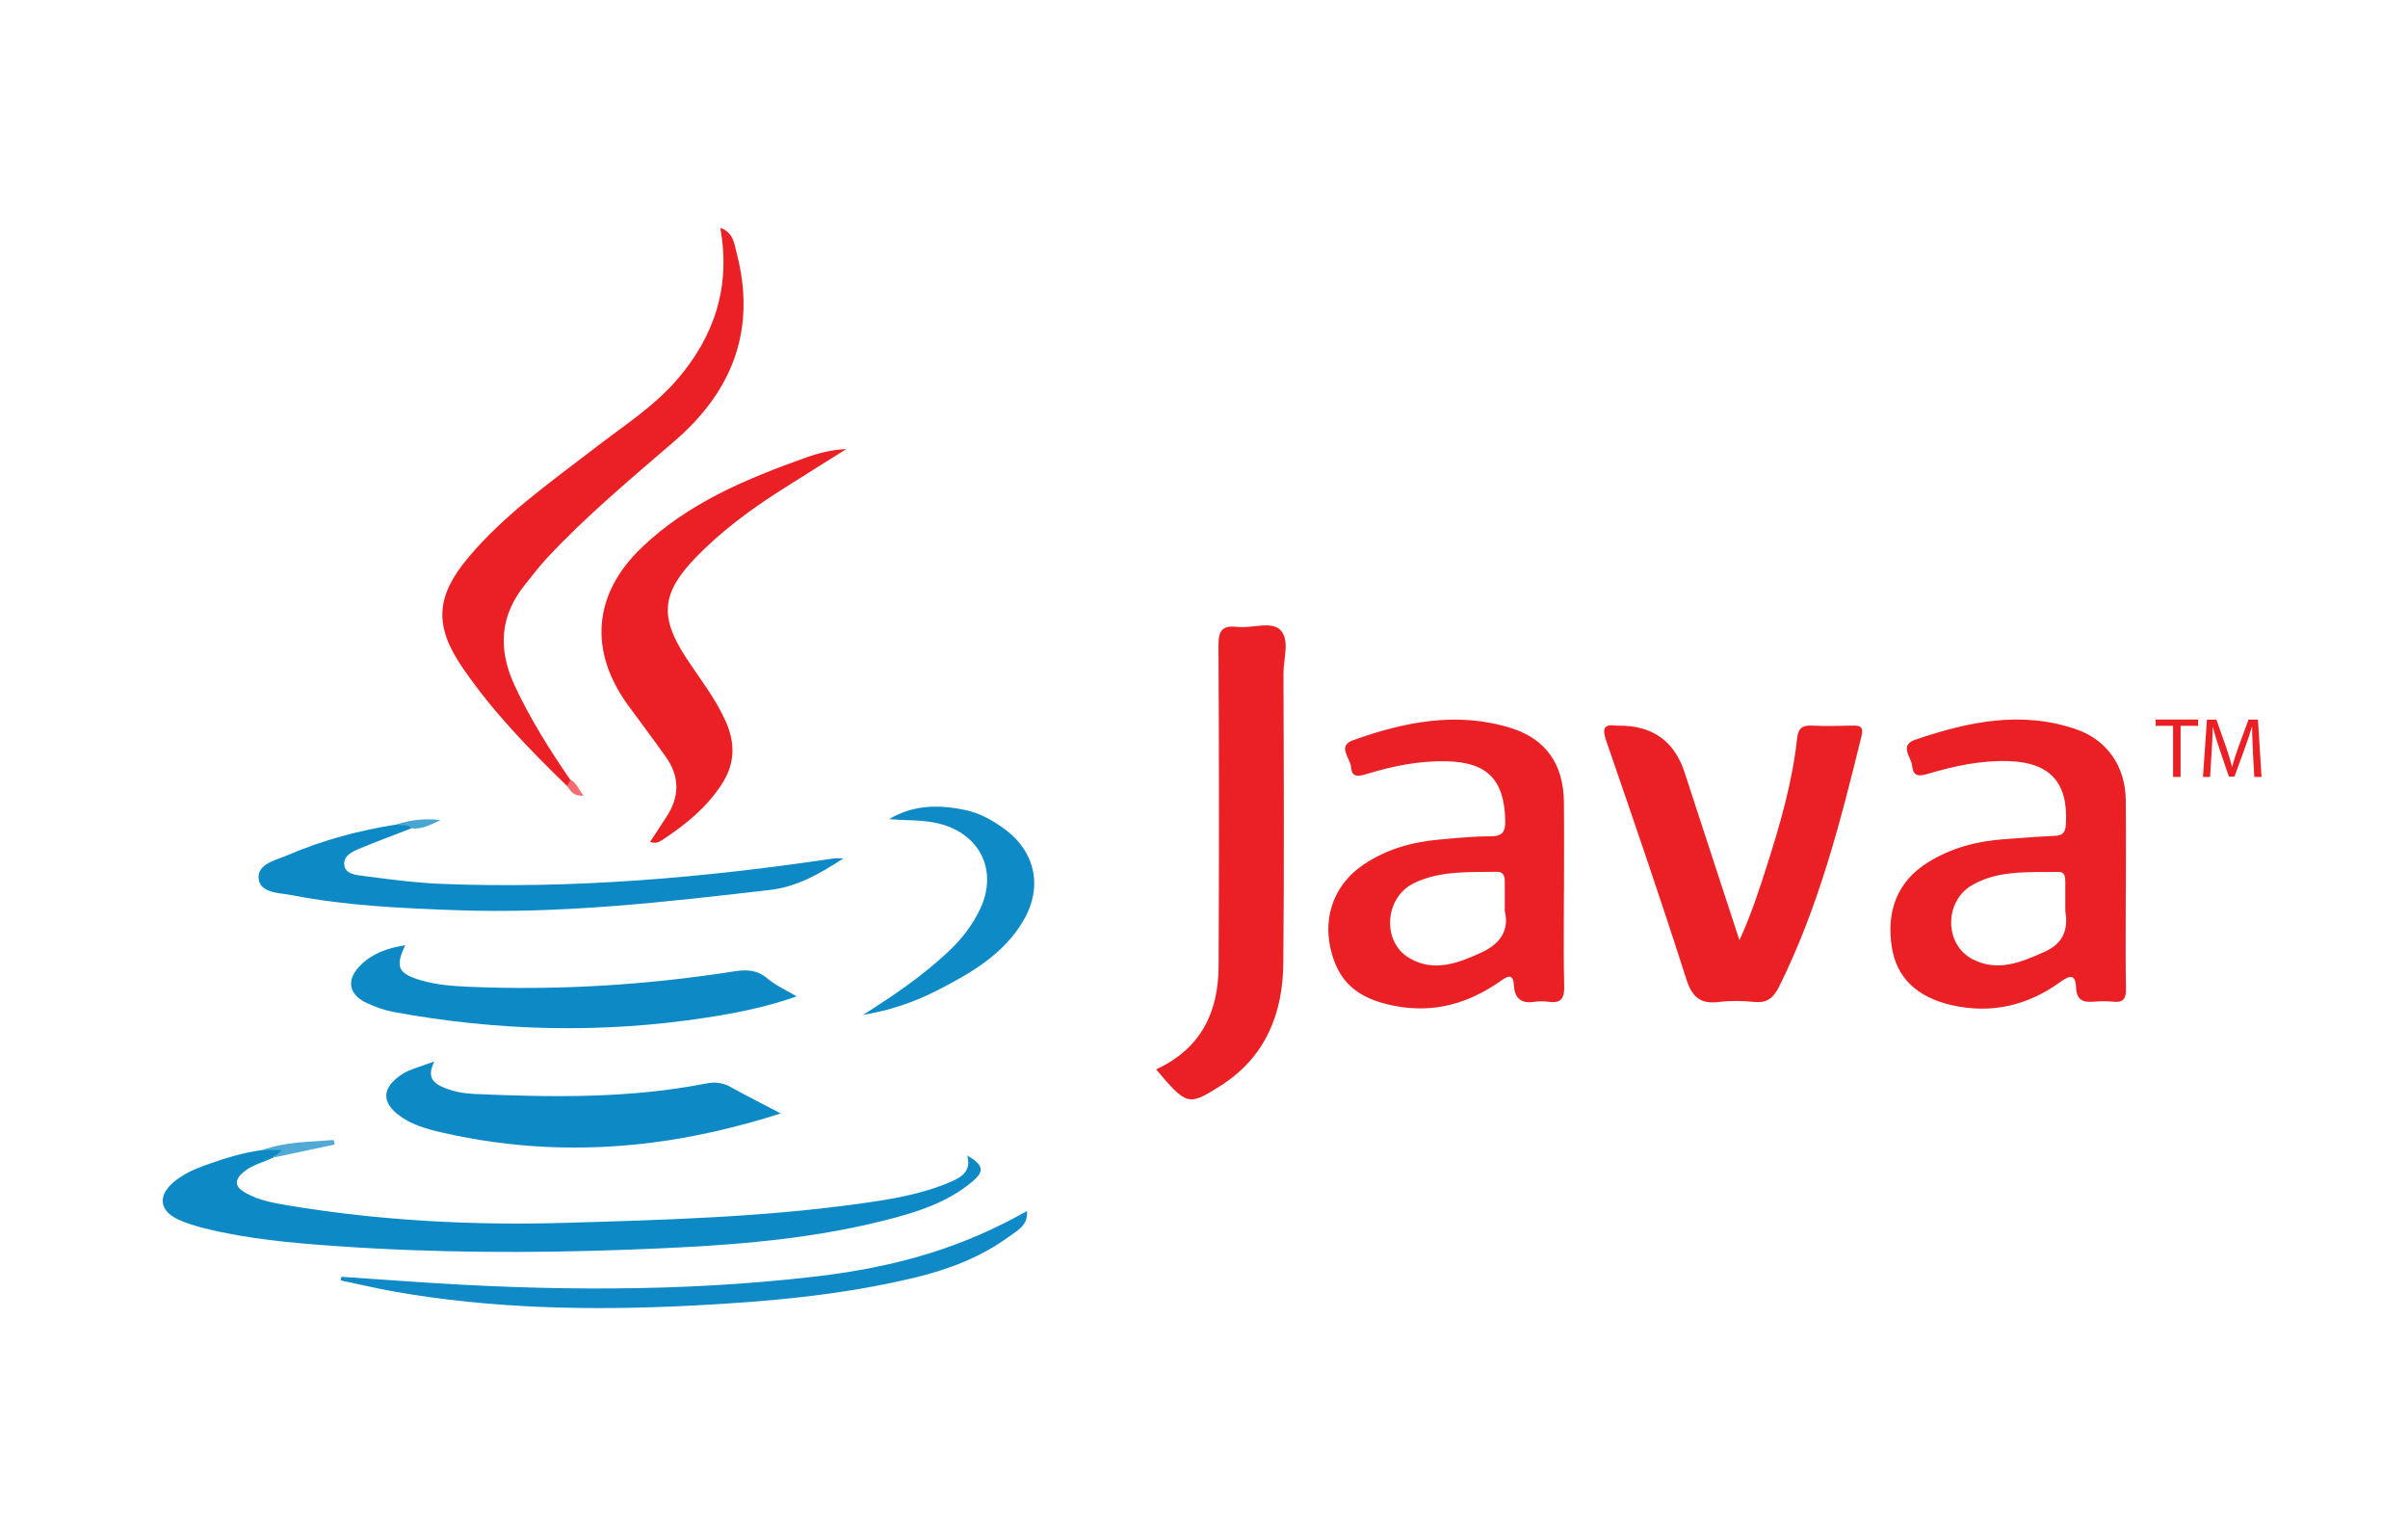
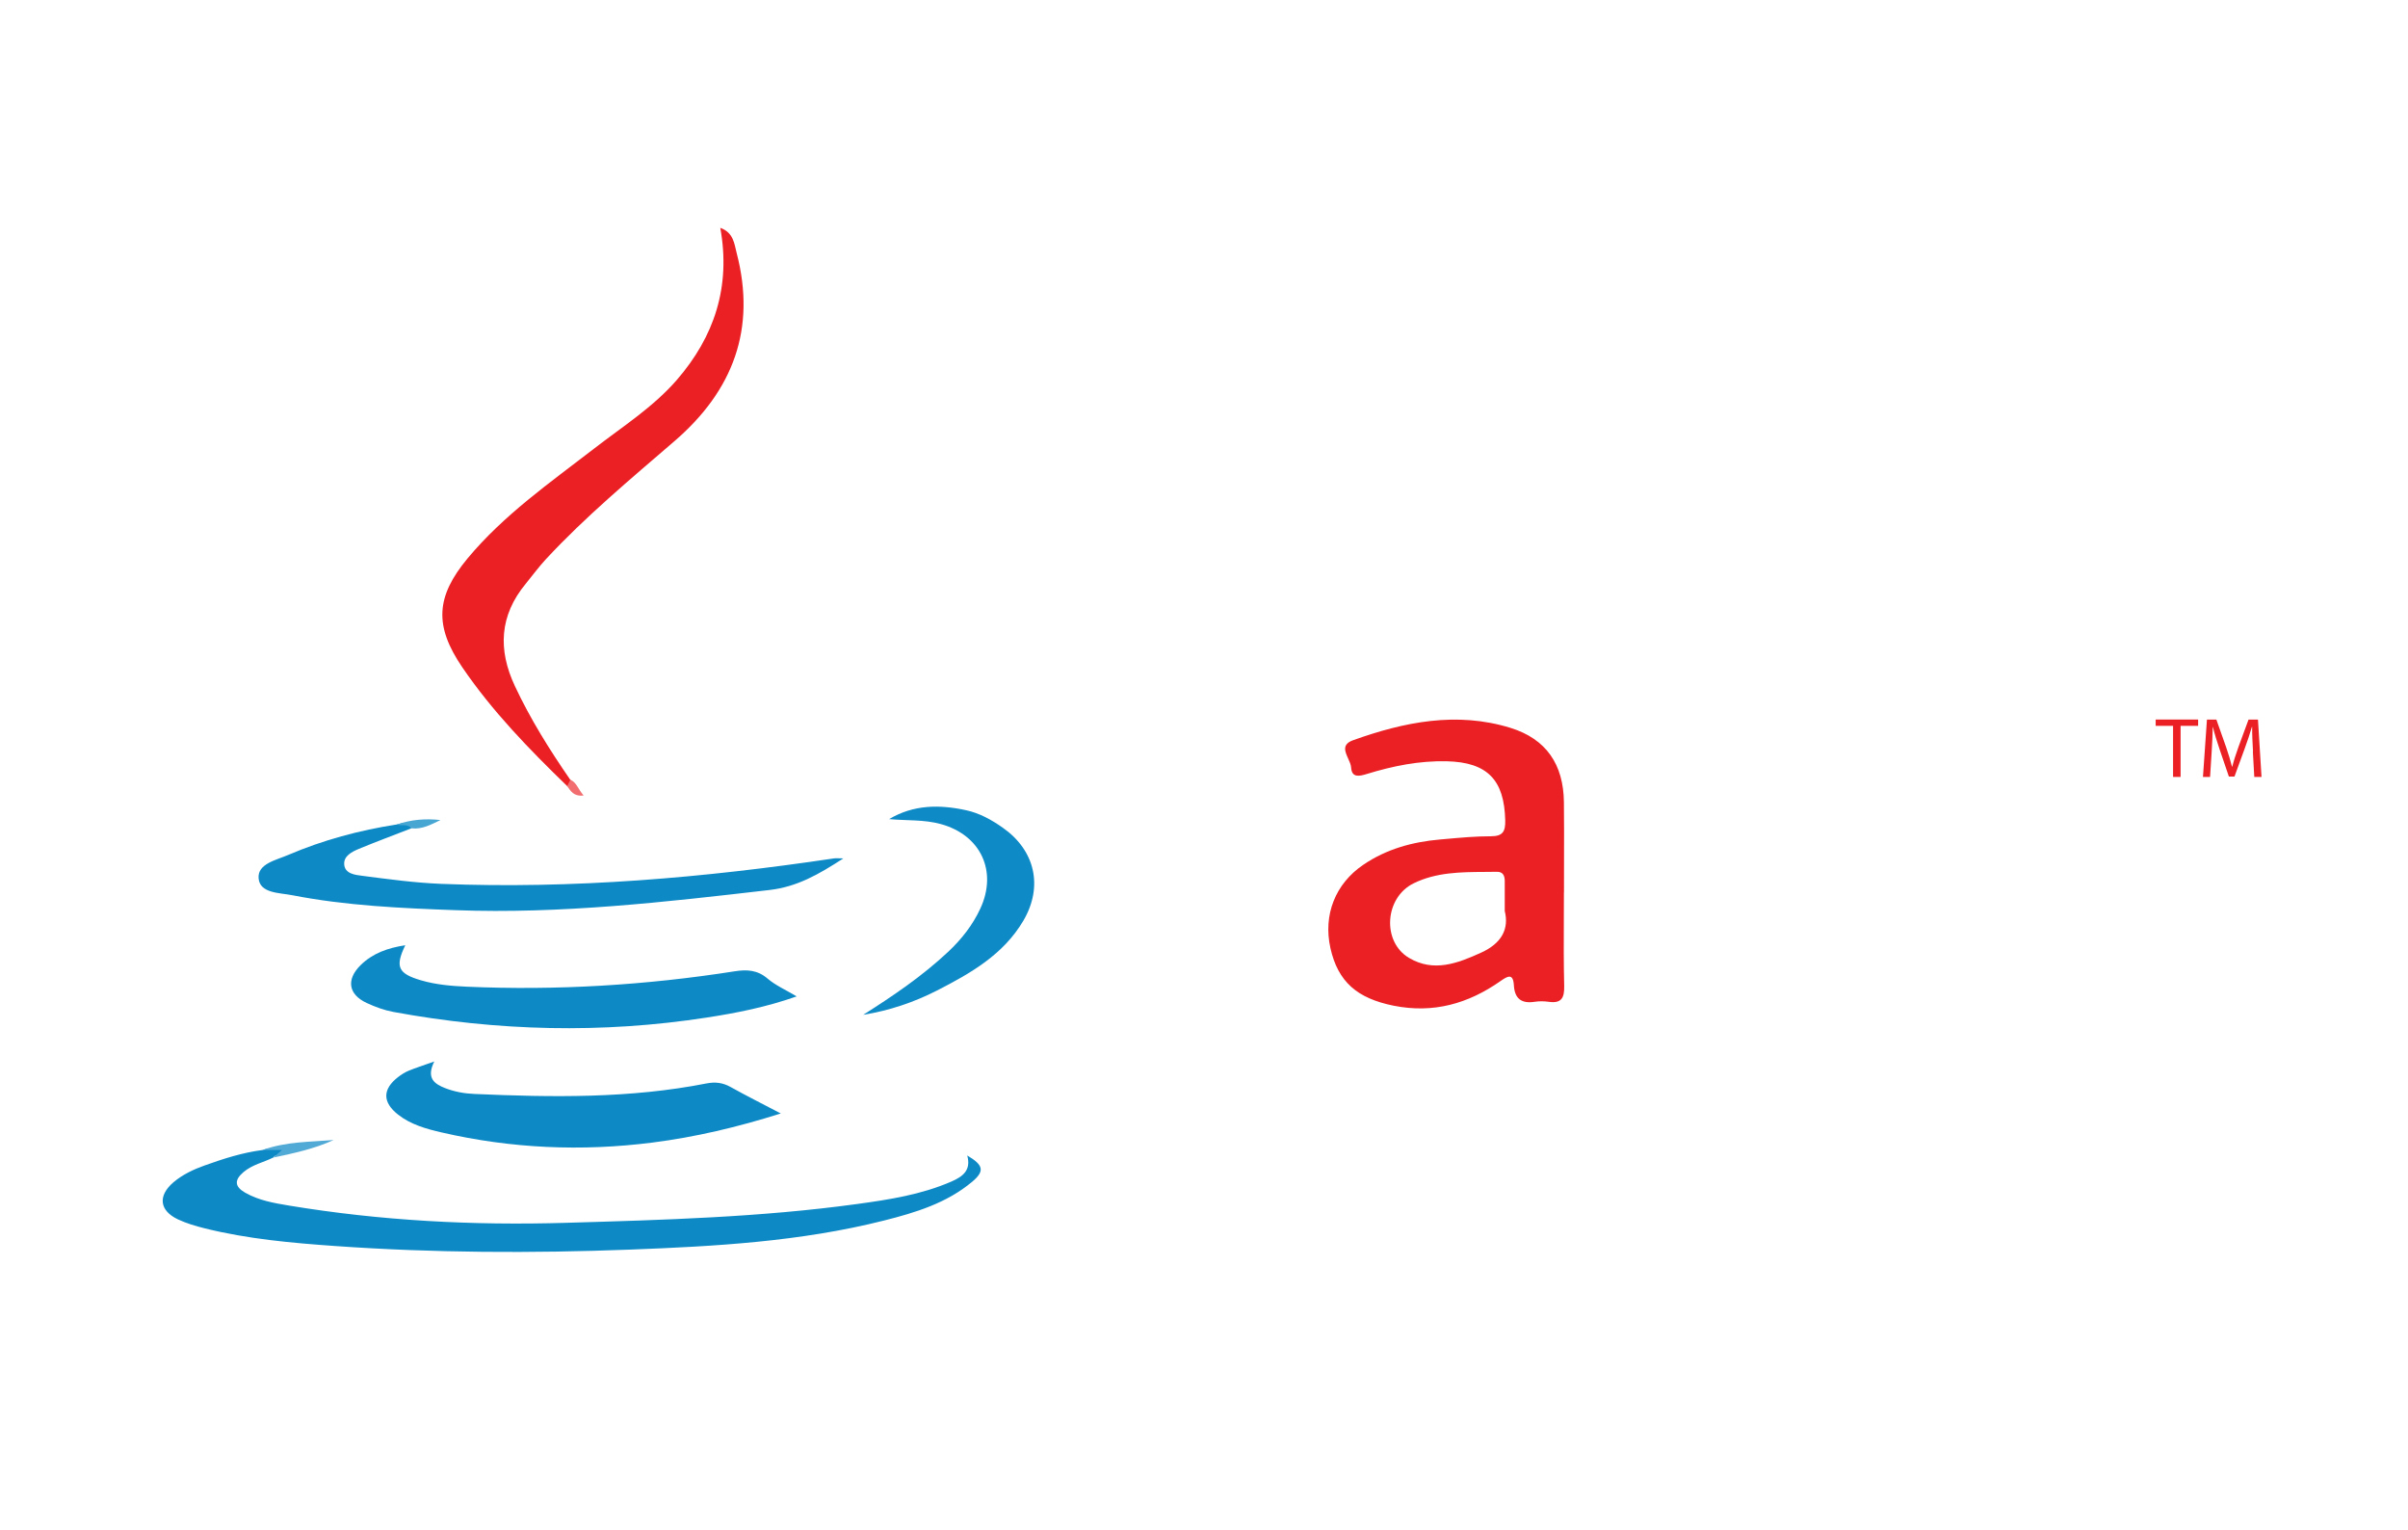
<svg xmlns="http://www.w3.org/2000/svg" width="148" height="94" viewBox="0 0 148 94" fill="none">
-   <path d="M106.91 57.767C107.643 56.172 108.123 54.672 108.603 53.172C109.418 50.622 110.16 48.054 110.452 45.382C110.517 44.793 110.727 44.558 111.329 44.584C112.162 44.623 112.995 44.605 113.828 44.584C114.317 44.571 114.556 44.636 114.408 45.242C113.117 50.508 111.774 55.753 109.335 60.645C108.999 61.316 108.607 61.639 107.835 61.564C107.115 61.495 106.378 61.473 105.663 61.564C104.494 61.713 103.996 61.268 103.63 60.121C102.073 55.234 100.402 50.386 98.727 45.538C98.457 44.754 98.557 44.47 99.399 44.588C99.434 44.593 99.473 44.588 99.508 44.588C101.576 44.577 102.922 45.543 103.547 47.487C104.638 50.849 105.746 54.205 106.906 57.758L106.91 57.767Z" fill="#EB2025" />
-   <path d="M71.055 65.71C73.838 64.424 74.884 62.174 74.897 59.371C74.928 52.792 74.928 46.218 74.889 39.639C74.884 38.719 75.15 38.419 76.045 38.519C76.939 38.619 78.099 38.153 78.671 38.689C79.303 39.282 78.88 40.463 78.884 41.383C78.906 47.308 78.928 53.237 78.876 59.161C78.849 62.287 77.781 64.964 75.007 66.721C73.039 67.968 72.943 67.937 71.055 65.705V65.71Z" fill="#EA2025" />
  <path d="M34.861 48.301C32.519 46.034 30.255 43.702 28.414 41.003C26.683 38.462 26.779 36.666 28.737 34.311C30.962 31.639 33.788 29.668 36.51 27.567C38.255 26.216 40.143 25.021 41.6 23.343C43.899 20.688 44.928 17.623 44.27 14C45.09 14.292 45.129 14.981 45.277 15.548C46.49 20.208 45.059 23.997 41.465 27.096C38.752 29.437 35.991 31.73 33.548 34.364C33.108 34.839 32.724 35.366 32.309 35.872C30.7 37.821 30.595 39.918 31.646 42.154C32.597 44.186 33.784 46.078 35.053 47.918C35.267 48.184 35.206 48.319 34.857 48.31L34.861 48.301Z" fill="#EA2025" />
  <path d="M16.807 71.119C16.192 71.424 15.503 71.56 14.962 72.022C14.39 72.51 14.421 72.911 15.067 73.282C15.904 73.761 16.842 73.922 17.762 74.075C23.398 75.008 29.077 75.305 34.778 75.135C40.758 74.96 46.742 74.794 52.683 73.979C54.655 73.709 56.626 73.404 58.48 72.597C59.169 72.296 59.701 71.908 59.448 70.997C60.452 71.59 60.53 71.956 59.754 72.61C58.183 73.927 56.269 74.507 54.332 74.995C49.202 76.29 43.955 76.582 38.699 76.782C32.68 77.009 26.66 76.987 20.65 76.564C17.937 76.373 15.232 76.133 12.585 75.475C12.026 75.335 11.459 75.169 10.94 74.925C9.793 74.385 9.688 73.474 10.665 72.641C11.224 72.17 11.887 71.856 12.572 71.612C13.732 71.198 14.905 70.819 16.135 70.662C16.576 70.522 17.008 70.496 17.439 70.662C17.413 71.163 16.929 70.853 16.807 71.119Z" fill="#0D8AC6" />
-   <path d="M39.956 51.728C40.301 51.197 40.633 50.687 40.968 50.181C41.771 48.96 41.78 47.731 40.942 46.532C40.175 45.438 39.359 44.378 38.574 43.293C36.17 39.962 36.471 36.479 39.442 33.641C42.312 30.898 45.889 29.412 49.553 28.108C50.329 27.834 51.127 27.633 52.013 27.594C50.669 28.439 49.321 29.277 47.982 30.127C46.115 31.317 44.349 32.625 42.796 34.22C40.694 36.383 40.493 37.852 42.146 40.38C42.997 41.68 43.965 42.892 44.606 44.33C45.221 45.708 45.164 46.972 44.331 48.232C43.394 49.653 42.107 50.691 40.707 51.611C40.48 51.759 40.262 51.842 39.952 51.728H39.956Z" fill="#EB2024" />
  <path d="M26.69 65.225C26.189 66.241 26.69 66.594 27.353 66.856C27.933 67.082 28.535 67.191 29.155 67.217C33.935 67.427 38.707 67.501 43.435 66.568C43.954 66.468 44.421 66.52 44.897 66.786C45.865 67.326 46.859 67.823 47.989 68.416C45.324 69.258 42.737 69.868 40.099 70.204C35.754 70.757 31.432 70.57 27.157 69.585C26.206 69.367 25.255 69.105 24.466 68.486C23.502 67.728 23.502 66.93 24.461 66.184C24.658 66.032 24.88 65.888 25.111 65.792C25.543 65.613 25.992 65.474 26.695 65.221L26.69 65.225Z" fill="#0D8AC6" />
  <path d="M24.909 58.08C24.268 59.405 24.465 59.824 25.886 60.238C26.798 60.504 27.74 60.583 28.682 60.626C34.209 60.87 39.7 60.535 45.161 59.68C45.912 59.562 46.557 59.597 47.177 60.129C47.661 60.543 48.271 60.809 48.965 61.223C47.089 61.882 45.266 62.243 43.438 62.523C37.005 63.517 30.58 63.36 24.181 62.178C23.618 62.074 23.06 61.869 22.541 61.629C21.407 61.101 21.267 60.19 22.161 59.305C22.907 58.568 23.849 58.241 24.909 58.08Z" fill="#0D8AC6" />
  <path d="M25.285 50.894C24.212 51.313 23.131 51.714 22.066 52.154C21.635 52.333 21.12 52.59 21.155 53.109C21.194 53.684 21.818 53.758 22.25 53.811C23.863 54.02 25.486 54.242 27.109 54.308C35.213 54.63 43.252 53.937 51.26 52.743C51.387 52.725 51.517 52.743 51.836 52.743C50.327 53.719 49.001 54.491 47.282 54.687C40.875 55.428 34.471 56.165 28.003 55.925C24.636 55.803 21.268 55.651 17.953 55.005C17.181 54.853 15.973 54.896 15.894 53.968C15.816 53.07 16.985 52.847 17.718 52.529C19.855 51.614 22.088 51.016 24.383 50.659C24.71 50.624 25.111 50.319 25.281 50.894H25.285Z" fill="#0D8AC6" />
-   <path d="M20.976 78.451C22.437 78.552 23.898 78.652 25.36 78.752C33.612 79.319 41.86 79.397 50.096 78.438C55.251 77.837 59.242 76.603 63.12 74.41C63.203 75.286 62.514 75.622 62.003 75.993C60.285 77.244 58.322 77.994 56.267 78.491C51.779 79.576 47.199 79.982 42.606 80.217C36.447 80.535 30.297 80.431 24.199 79.354C23.109 79.162 22.031 78.9 20.945 78.674C20.954 78.6 20.967 78.53 20.976 78.456V78.451Z" fill="#0F8AC6" />
  <path d="M53.055 62.354C54.887 61.194 56.675 59.982 58.263 58.495C59.092 57.719 59.781 56.847 60.256 55.819C61.316 53.53 60.278 51.319 57.844 50.639C56.797 50.347 55.72 50.43 54.647 50.33C56.143 49.436 57.752 49.427 59.384 49.785C60.204 49.964 60.937 50.369 61.626 50.853C63.619 52.248 64.129 54.463 62.904 56.56C61.674 58.657 59.654 59.803 57.587 60.863C56.169 61.586 54.669 62.092 53.059 62.354H53.055Z" fill="#0E8AC6" />
-   <path d="M16.808 71.119C16.952 70.993 17.091 70.871 17.331 70.661C16.865 70.661 16.503 70.661 16.141 70.661C17.554 70.142 19.041 70.169 20.507 70.047L20.572 70.326C19.316 70.592 18.064 70.858 16.808 71.123V71.119Z" fill="#51A9D5" />
+   <path d="M16.808 71.119C16.952 70.993 17.091 70.871 17.331 70.661C16.865 70.661 16.503 70.661 16.141 70.661C17.554 70.142 19.041 70.169 20.507 70.047C19.316 70.592 18.064 70.858 16.808 71.123V71.119Z" fill="#51A9D5" />
  <path d="M25.289 50.897C25.049 50.587 24.678 50.775 24.391 50.661C25.259 50.356 26.157 50.286 27.073 50.387C26.502 50.661 25.952 50.971 25.289 50.897Z" fill="#48A6D3" />
  <path d="M34.859 48.303C34.925 48.172 34.99 48.041 35.056 47.91C35.453 48.089 35.527 48.494 35.871 48.878C35.248 48.952 35.073 48.595 34.859 48.303Z" fill="#F16D70" />
-   <path fill-rule="evenodd" clip-rule="evenodd" d="M130.65 56.525C130.651 55.982 130.653 55.439 130.653 54.897H130.657C130.657 54.306 130.659 53.716 130.661 53.126C130.665 51.798 130.668 50.47 130.653 49.142C130.627 47.119 129.532 45.48 127.622 44.817C124.259 43.649 120.974 44.342 117.742 45.441C116.988 45.697 117.179 46.14 117.367 46.574C117.44 46.745 117.514 46.915 117.528 47.071C117.594 47.795 118.052 47.677 118.553 47.529C120.159 47.054 121.786 46.709 123.474 46.766C126.025 46.853 127.133 48.113 126.972 50.668C126.937 51.191 126.754 51.343 126.261 51.361C125.542 51.389 124.826 51.443 124.11 51.496C123.813 51.519 123.517 51.541 123.221 51.561C121.533 51.675 119.936 52.089 118.488 52.991C116.665 54.129 115.906 55.921 116.281 58.232C116.577 60.071 117.821 61.266 119.927 61.754C122.379 62.317 124.608 61.793 126.618 60.346C127.233 59.901 127.565 59.849 127.6 60.699C127.63 61.44 128.032 61.606 128.673 61.549C129.07 61.514 129.475 61.51 129.868 61.549C130.487 61.615 130.679 61.379 130.666 60.76C130.641 59.349 130.645 57.937 130.65 56.525ZM125.681 58.475C126.972 57.895 127.094 56.892 126.937 55.963V54.202C126.937 53.901 126.924 53.566 126.527 53.574C126.257 53.579 125.986 53.579 125.715 53.58C124.174 53.581 122.622 53.583 121.232 54.372C119.478 55.366 119.491 58.034 121.236 58.937C122.784 59.739 124.228 59.124 125.681 58.475Z" fill="#EB2024" />
  <path fill-rule="evenodd" clip-rule="evenodd" d="M96.116 56.435C96.118 55.898 96.121 55.361 96.121 54.823L96.125 54.828C96.124 54.136 96.126 53.444 96.128 52.752C96.131 51.598 96.135 50.444 96.121 49.291C96.095 46.976 95.043 45.407 92.832 44.722C89.534 43.706 86.302 44.356 83.157 45.485C82.465 45.734 82.665 46.178 82.862 46.614C82.948 46.804 83.034 46.993 83.044 47.164C83.083 47.8 83.546 47.7 84.008 47.556C85.609 47.063 87.236 46.736 88.924 46.776C91.419 46.837 92.457 47.918 92.514 50.407C92.531 51.092 92.365 51.384 91.628 51.384C90.723 51.384 89.815 51.465 88.91 51.546C88.767 51.559 88.625 51.572 88.483 51.584C86.8 51.732 85.203 52.173 83.79 53.136C82.067 54.305 81.317 56.218 81.77 58.254C82.233 60.33 83.419 61.345 85.652 61.794C88.095 62.283 90.241 61.672 92.221 60.282C92.653 59.981 93.002 59.772 93.046 60.543C93.094 61.367 93.517 61.677 94.319 61.555C94.603 61.511 94.904 61.515 95.187 61.555C95.973 61.668 96.156 61.31 96.138 60.578C96.104 59.197 96.11 57.816 96.116 56.435ZM91.037 58.532C92.284 57.965 92.769 57.085 92.481 55.96L92.485 55.964V54.138C92.485 53.802 92.372 53.558 91.996 53.567C91.759 53.571 91.52 53.572 91.282 53.574C89.778 53.583 88.269 53.593 86.88 54.277C85.092 55.162 84.93 57.865 86.597 58.855C88.119 59.757 89.58 59.195 91.037 58.532Z" fill="#EB2024" />
  <path d="M133.565 44.599H132.492V44.211H135.101V44.599H134.023V47.738H133.561V44.599H133.565Z" fill="#EB2024" />
  <path d="M138.474 46.19C138.447 45.697 138.417 45.109 138.421 44.668H138.404C138.282 45.082 138.138 45.523 137.959 46.007L137.335 47.716H136.991L136.419 46.037C136.253 45.54 136.109 45.087 136.009 44.668H136C135.992 45.109 135.965 45.697 135.931 46.225L135.835 47.737H135.398L135.643 44.215H136.223L136.825 45.919C136.973 46.355 137.091 46.739 137.182 47.105H137.2C137.287 46.748 137.414 46.364 137.571 45.919L138.199 44.215H138.779L138.997 47.737H138.552L138.465 46.19H138.474Z" fill="#EB2024" />
</svg>